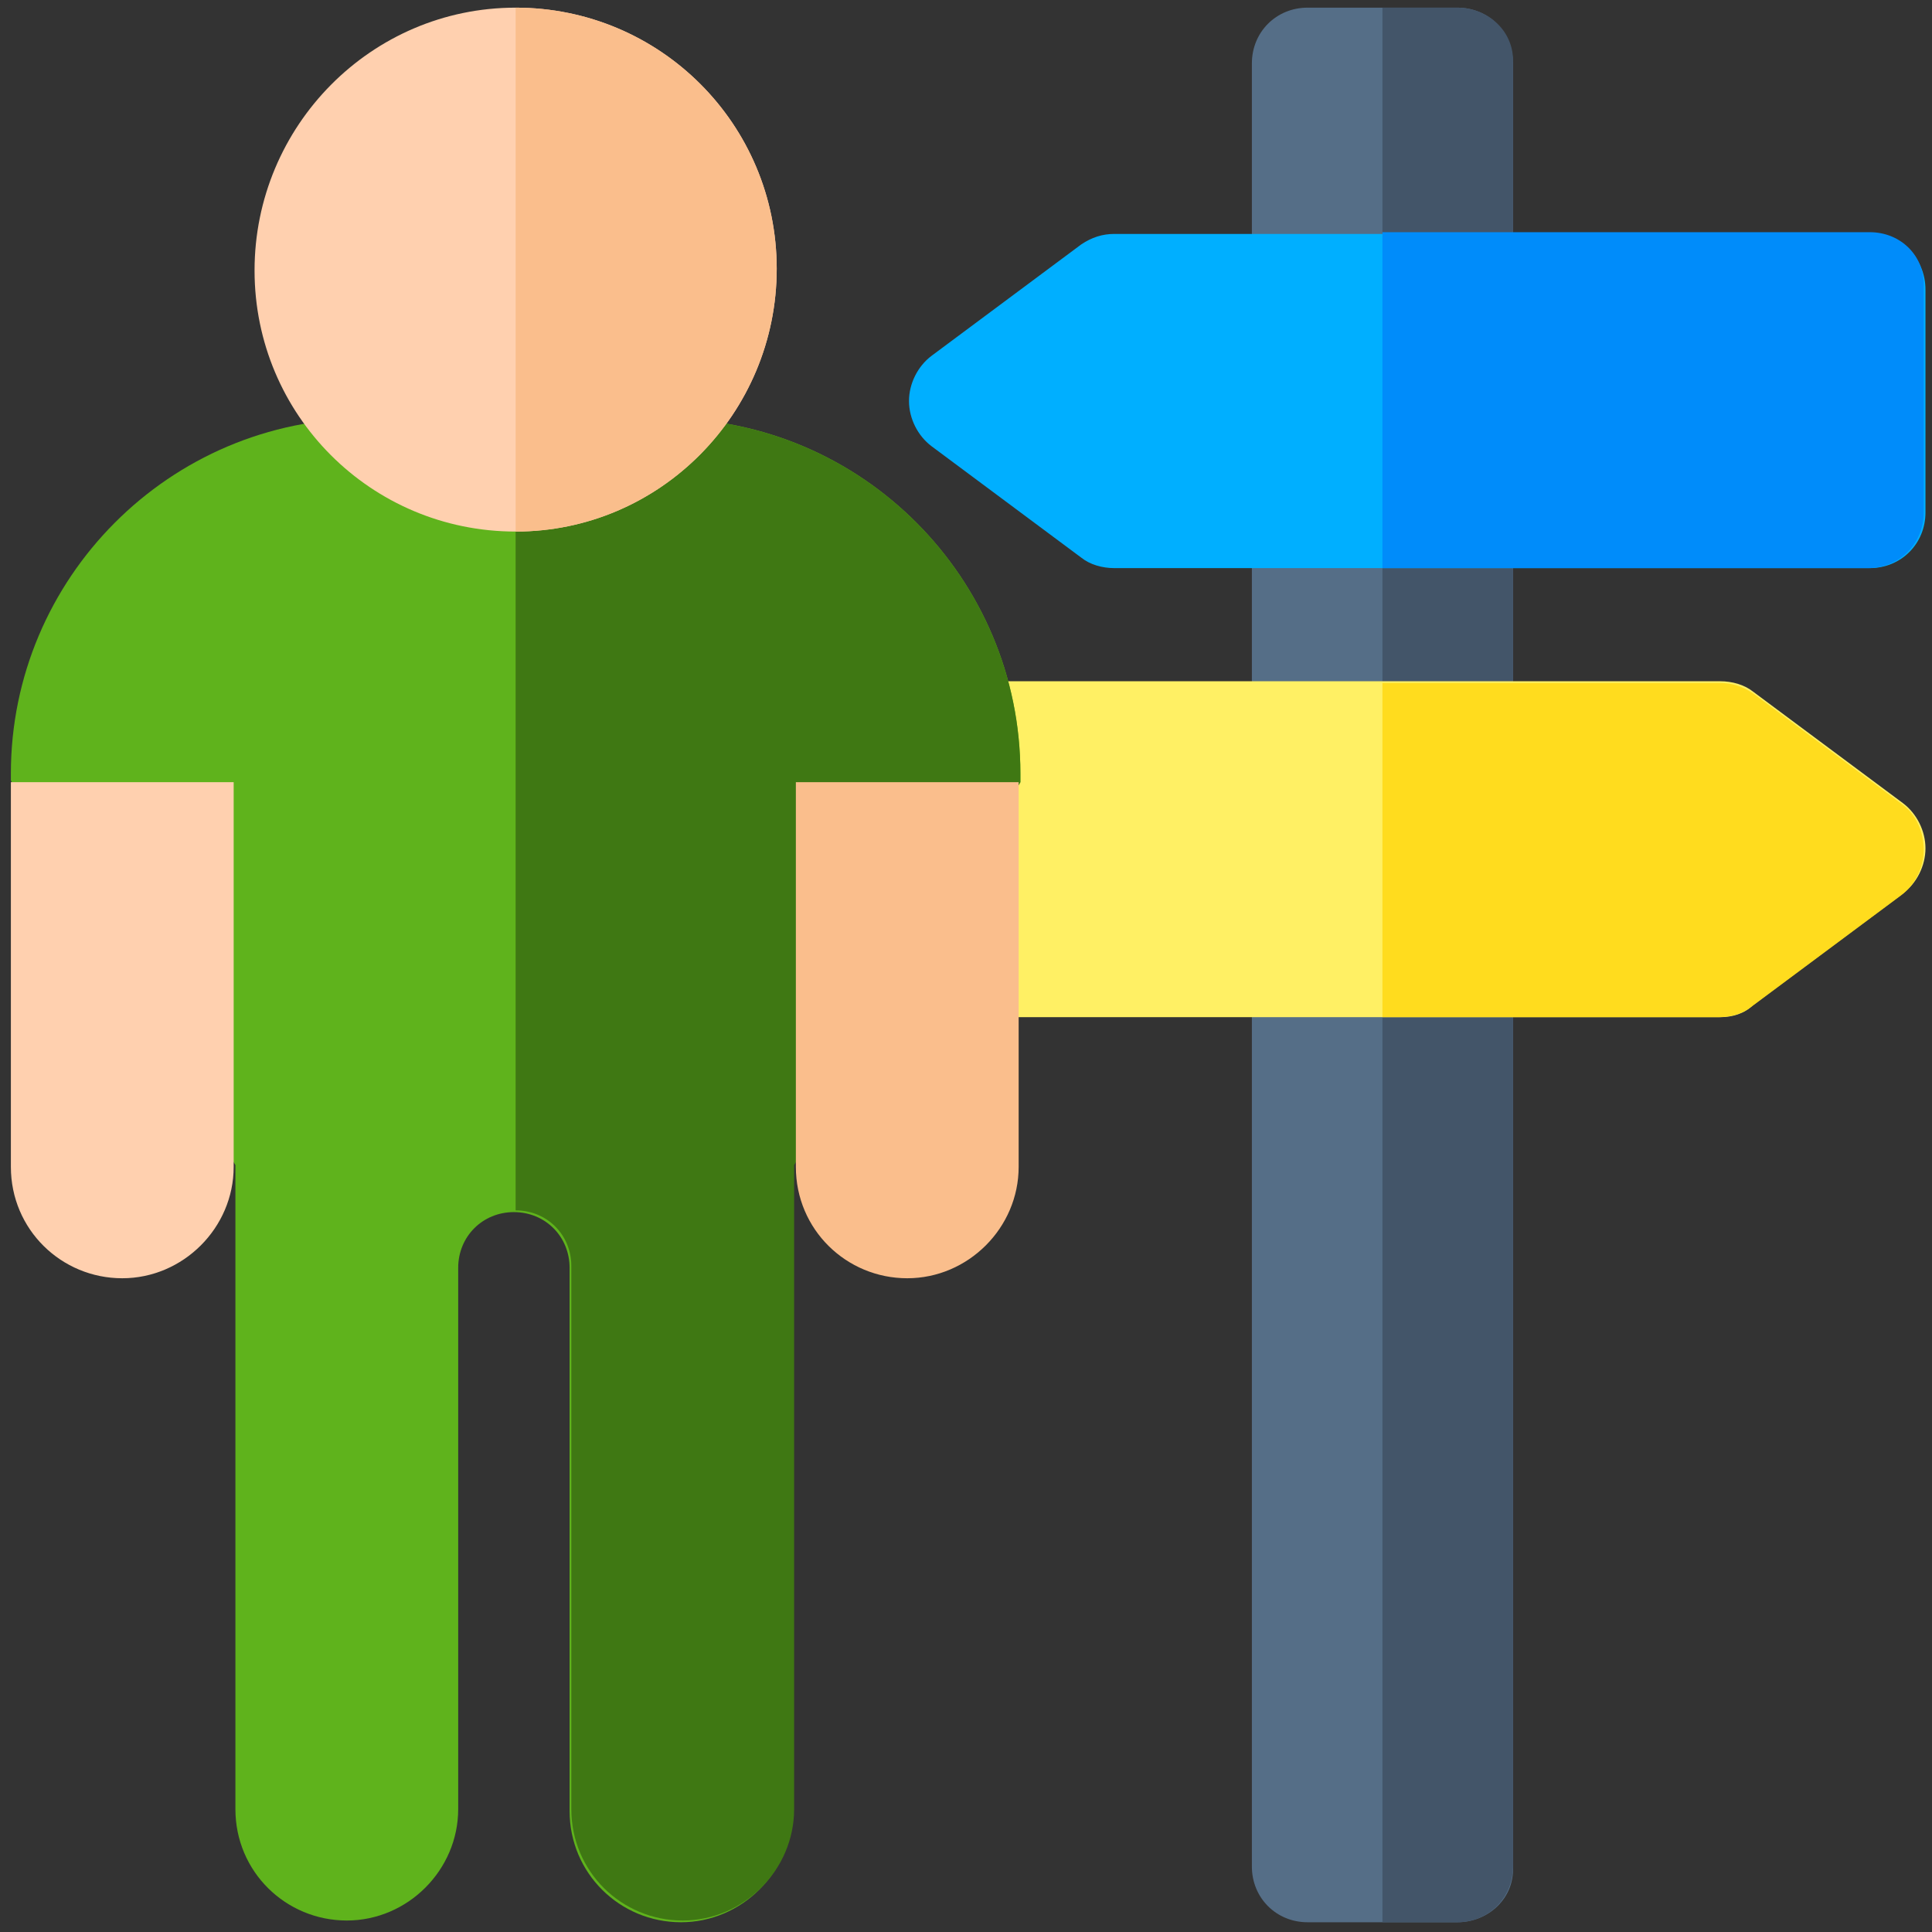
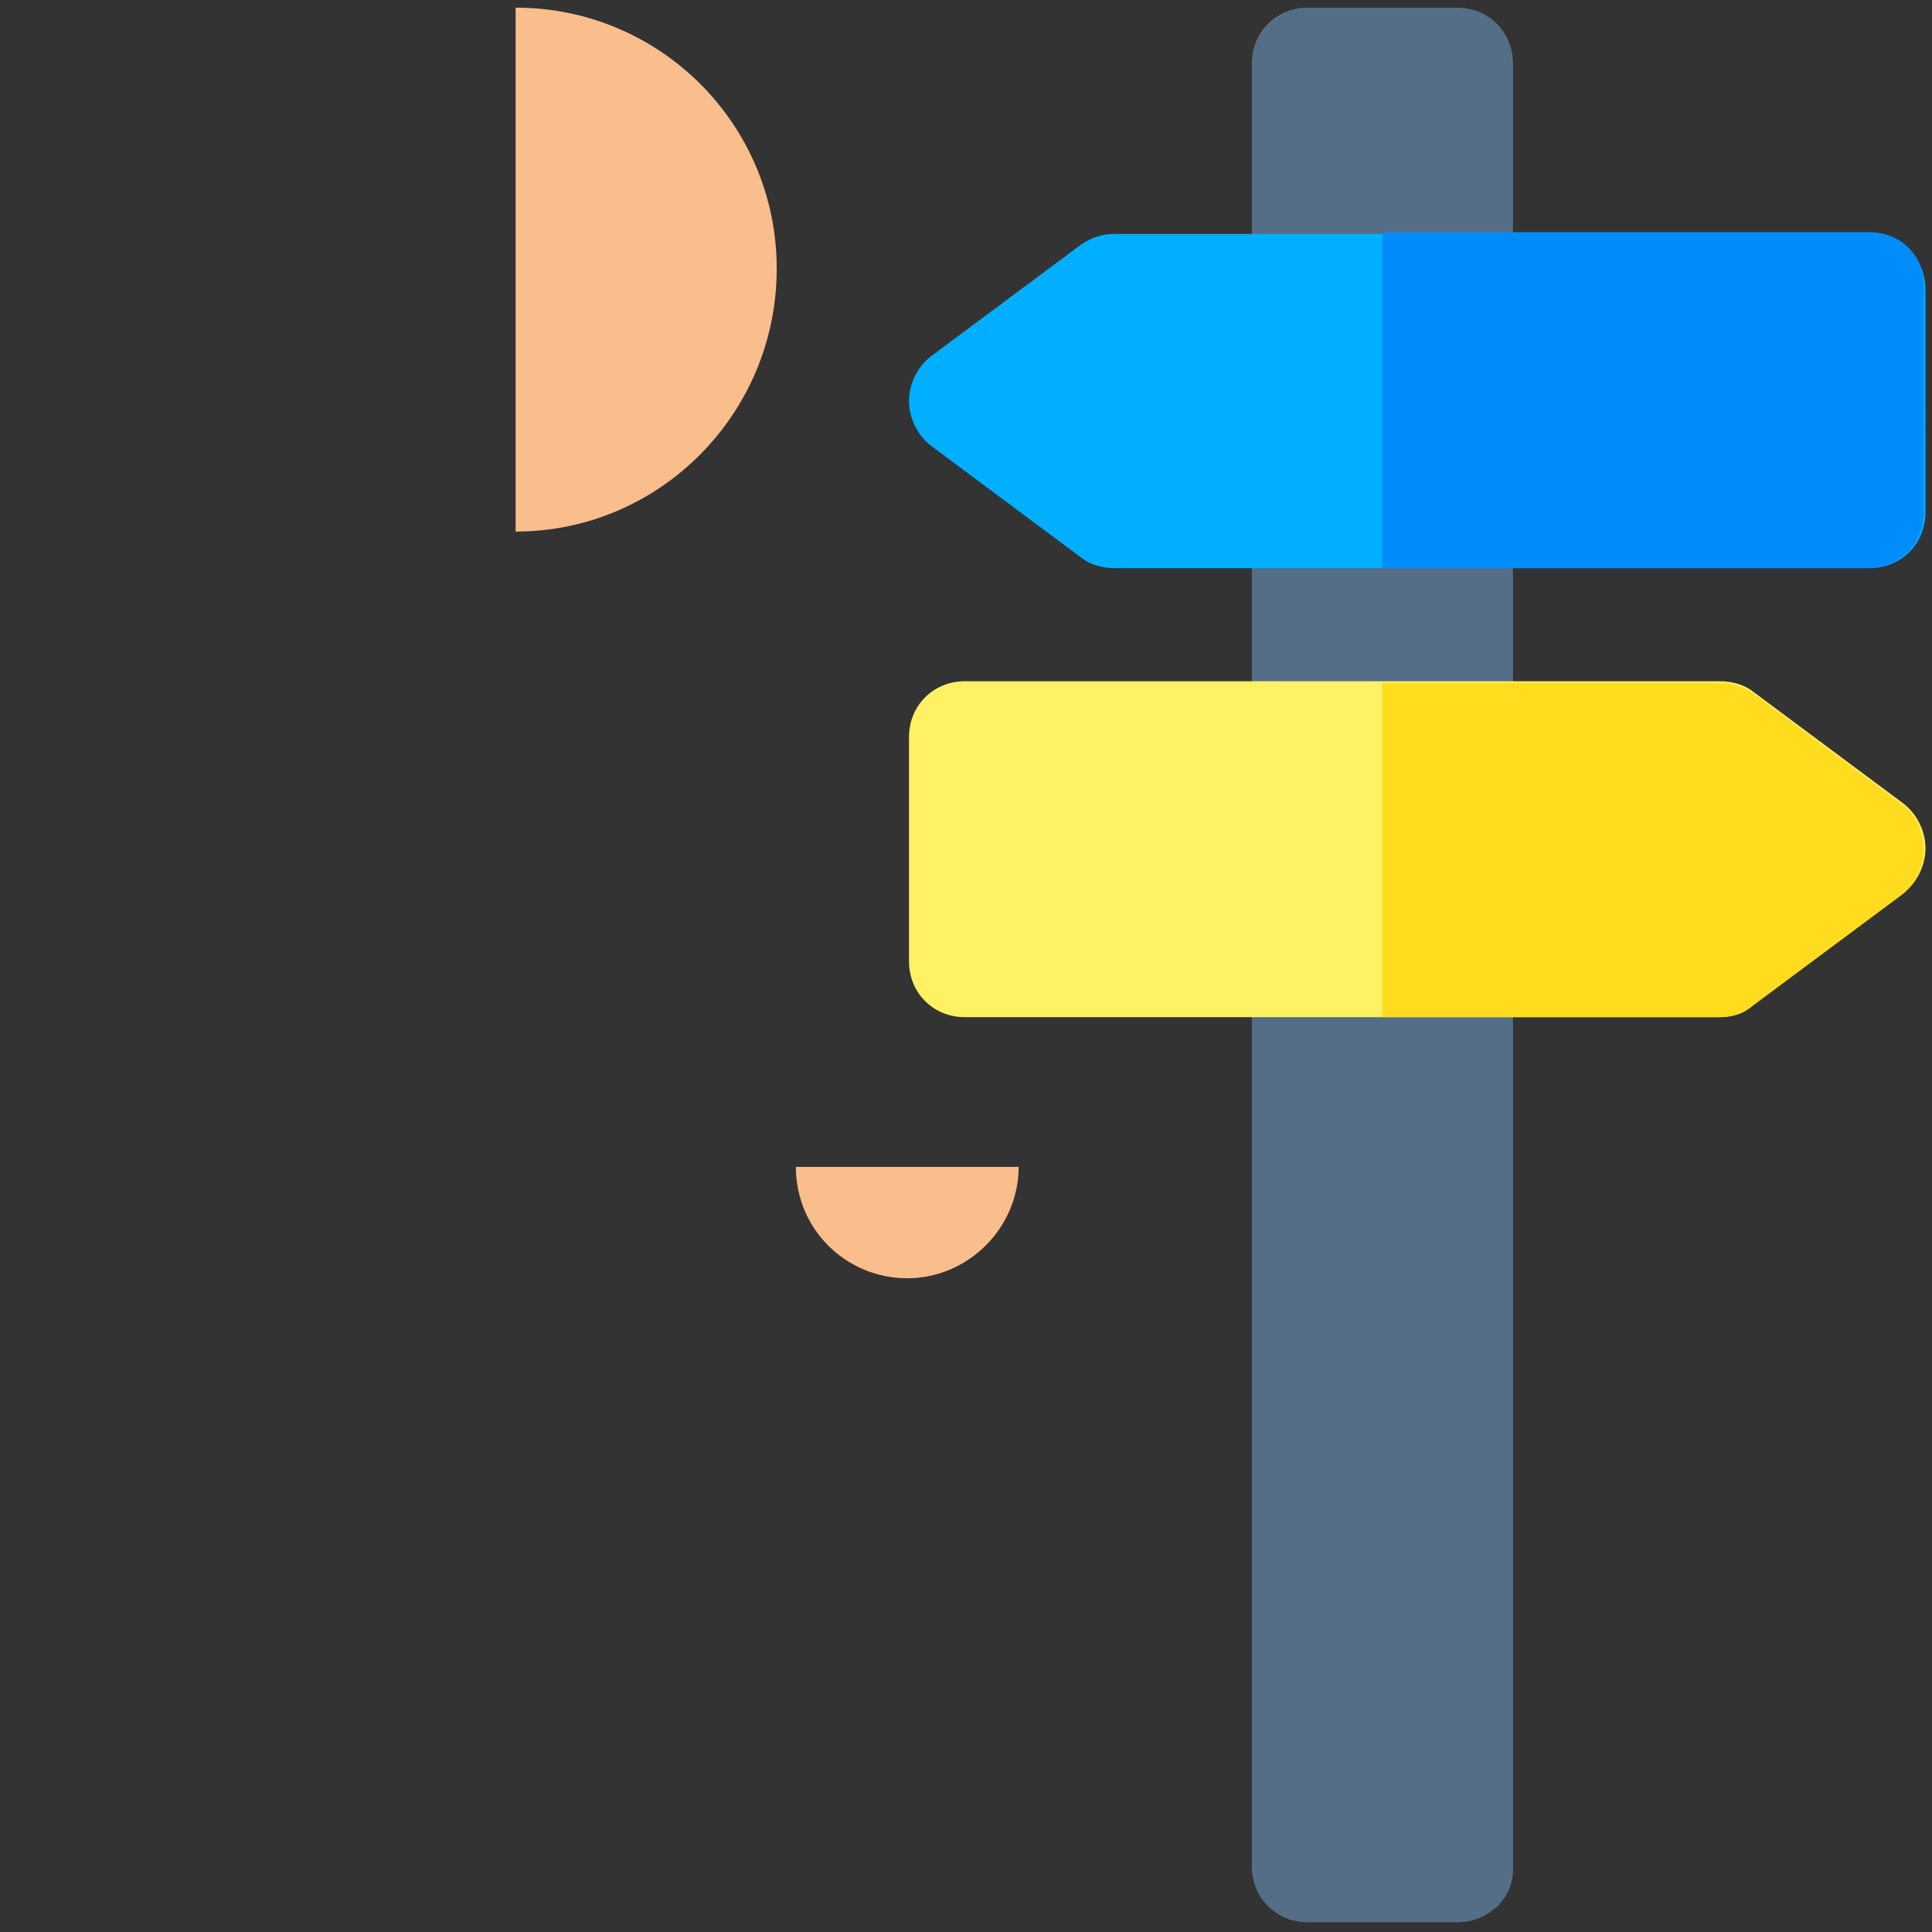
<svg xmlns="http://www.w3.org/2000/svg" version="1.1" id="Layer_1" x="0px" y="0px" viewBox="0 0 111 111" style="enable-background:new 0 0 111 111;" xml:space="preserve">
  <rect x="0" y="0" width="111" height="111" fill="#333333" stroke="none" />
  <style type="text/css">
	.st0{fill:#556E87;}
	.st1{fill:#435569;}
	.st2{fill:#FFF064;}
	.st3{fill:#FFDC1E;}
	.st4{fill:#00AFFF;}
	.st5{fill:#008CFA;}
	.st6{fill:#5FB31C;}
	.st7{fill:#3F7813;}
	.st8{fill:#FFD0AF;}
	.st9{fill:#FABE8C;}
</style>
  <g id="Get-Started">
    <g id="Hosting-Concrete" transform="translate(-232, -1282)">
      <g id="on-my-own" transform="translate(232.625, 1282.44)">
        <path id="Path" class="st0" d="M83.1,110h-8.6c-1.8,0-3.2-1.4-3.2-3.2V3.2c0-1.8,1.4-3.2,3.2-3.2h8.6c1.8,0,3.2,1.4,3.2,3.2     v103.6C86.4,108.6,84.9,110,83.1,110z" />
-         <path id="Path_00000142160548416319432360000003094173212720198312_" class="st1" d="M83.1,0h-4.3v110h4.3c1.8,0,3.2-1.4,3.2-3.2     V3.2C86.4,1.4,84.9,0,83.1,0z" />
        <path id="Path_00000103244372344602618940000005336585005043436183_" class="st2" d="M98.2,58H54.8c-1.8,0-3.2-1.4-3.2-3.2V41.9     c0-1.8,1.4-3.2,3.2-3.2h43.4c0.7,0,1.4,0.2,1.9,0.6l8.6,6.4c0.8,0.6,1.3,1.6,1.3,2.6s-0.5,2-1.3,2.6l-8.6,6.4     C99.6,57.8,98.9,58,98.2,58z" />
        <path id="Path_00000043428417163517266790000007641246817461086594_" class="st3" d="M108.7,45.8l-8.6-6.4     c-0.6-0.4-1.2-0.6-1.9-0.6H78.8V58h19.3c0.7,0,1.4-0.2,1.9-0.6l8.6-6.4c0.8-0.6,1.3-1.6,1.3-2.6S109.5,46.4,108.7,45.8z" />
        <path id="Path_00000105415693927810629020000018379859612662506662_" class="st4" d="M106.8,32.2H63.4c-0.7,0-1.4-0.2-1.9-0.6     l-8.6-6.4c-0.8-0.6-1.3-1.6-1.3-2.6s0.5-2,1.3-2.6l8.6-6.4c0.6-0.4,1.2-0.6,1.9-0.6h43.4c1.8,0,3.2,1.4,3.2,3.2V29     C110,30.8,108.6,32.2,106.8,32.2z" />
        <path id="Path_00000106137387248425322130000009049884246737980039_" class="st5" d="M106.8,12.9H78.8v19.3h27.9     c1.8,0,3.2-1.4,3.2-3.2V16.1C110,14.3,108.6,12.9,106.8,12.9z" />
-         <path id="Path_00000034782941233489851310000016546015851151073953_" class="st6" d="M37.6,23.6H20.4C9.1,23.6,0,32.8,0,44v0.4     l12.9,22.1v37c0,3.6,2.9,6.4,6.4,6.4s6.4-2.9,6.4-6.4V72.4c0-1.8,1.4-3.2,3.2-3.2s3.2,1.4,3.2,3.2v31.2c0,3.6,2.9,6.4,6.4,6.4     s6.4-2.9,6.4-6.4v-37L58,44.5V44C58,32.8,48.9,23.6,37.6,23.6z" />
-         <path id="Path_00000140001840971106196360000005871605815492494777_" class="st7" d="M37.6,23.6H29v45.5c1.8,0,3.2,1.4,3.2,3.2     v31.2c0,3.6,2.9,6.4,6.4,6.4s6.4-2.9,6.4-6.4v-37L58,44.5V44C58,32.8,48.9,23.6,37.6,23.6z" />
-         <path id="Path_00000105419731262297089040000001488507408562851985_" class="st8" d="M29,30.1c-8.3,0-15-6.7-15-15S20.7,0,29,0     s15,6.7,15,15S37.3,30.1,29,30.1z" />
        <path id="Path_00000131347325267552972570000009283518919111171480_" class="st9" d="M44,15c0-8.3-6.7-15-15-15v30.1     C37.3,30.1,44,23.3,44,15z" />
-         <path id="Path_00000174593661122754702240000011333198204056456585_" class="st8" d="M0,44.5v22.1C0,70.2,2.9,73,6.4,73     s6.4-2.9,6.4-6.4V44.5H0z" />
-         <path id="Path_00000048502543722948791540000003190584105385125551_" class="st9" d="M45.1,44.5v22.1c0,3.6,2.9,6.4,6.4,6.4     s6.4-2.9,6.4-6.4V44.5H45.1z" />
+         <path id="Path_00000048502543722948791540000003190584105385125551_" class="st9" d="M45.1,44.5v22.1c0,3.6,2.9,6.4,6.4,6.4     s6.4-2.9,6.4-6.4H45.1z" />
      </g>
    </g>
  </g>
</svg>